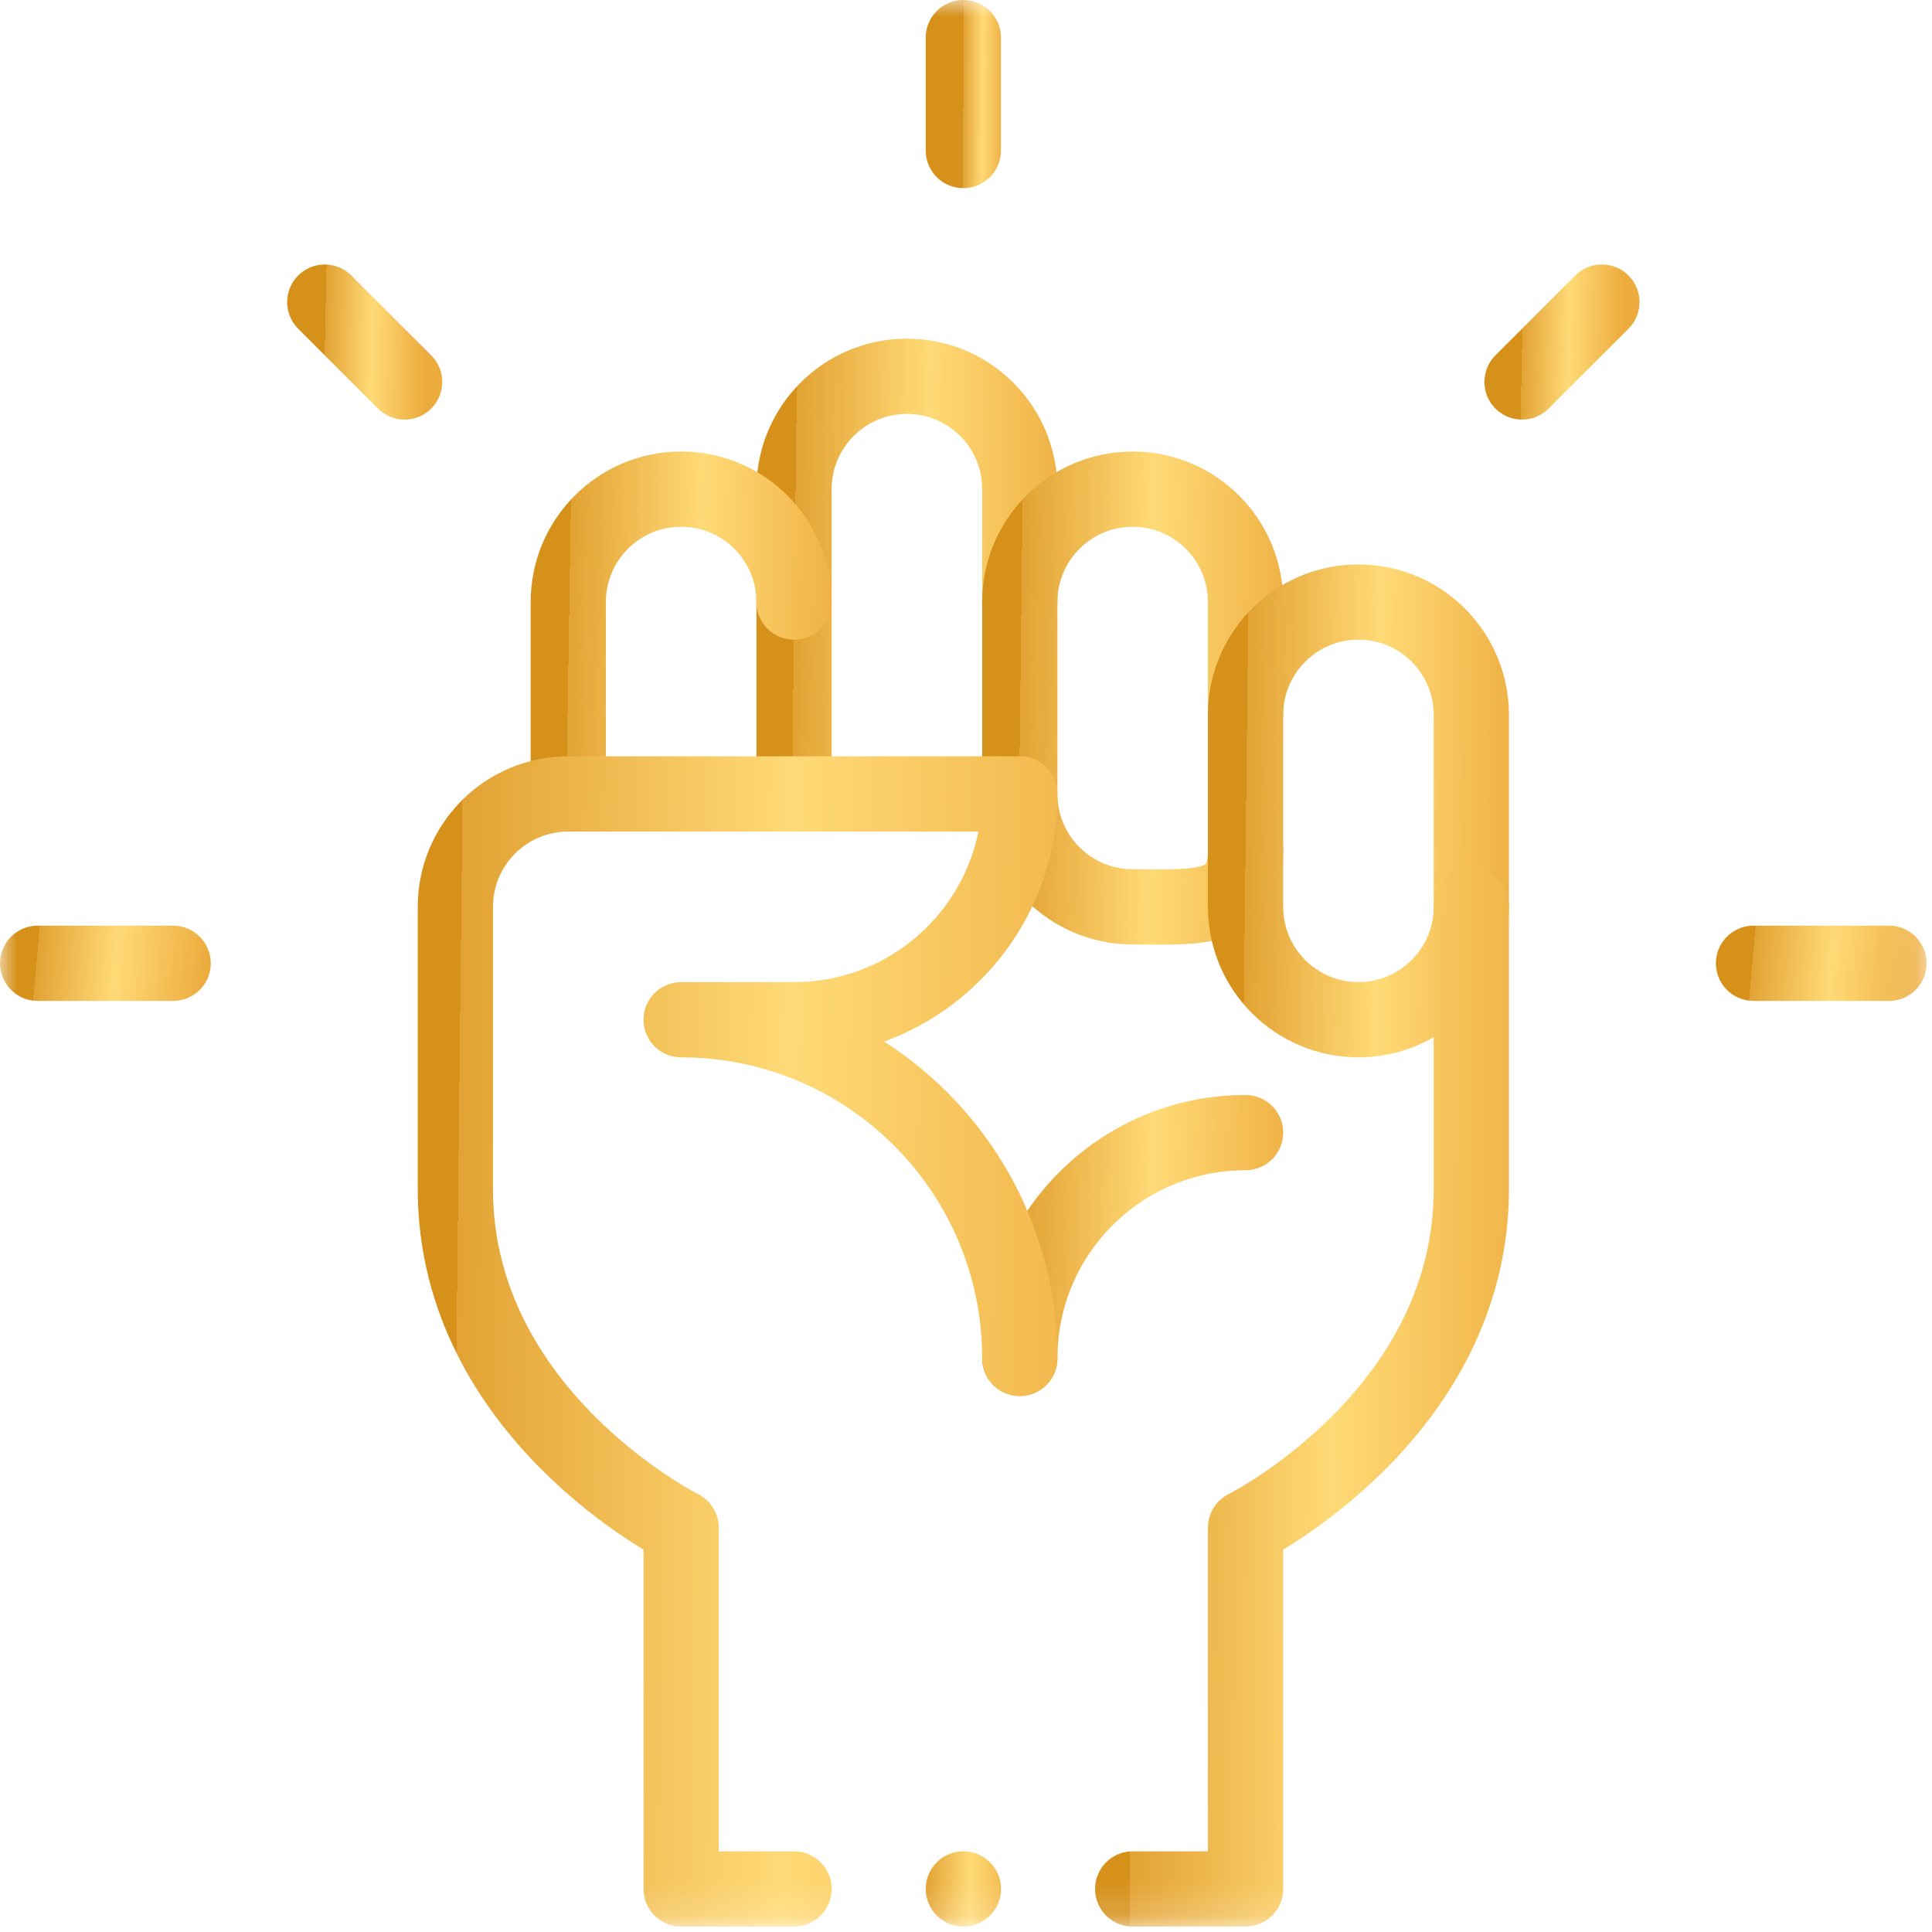
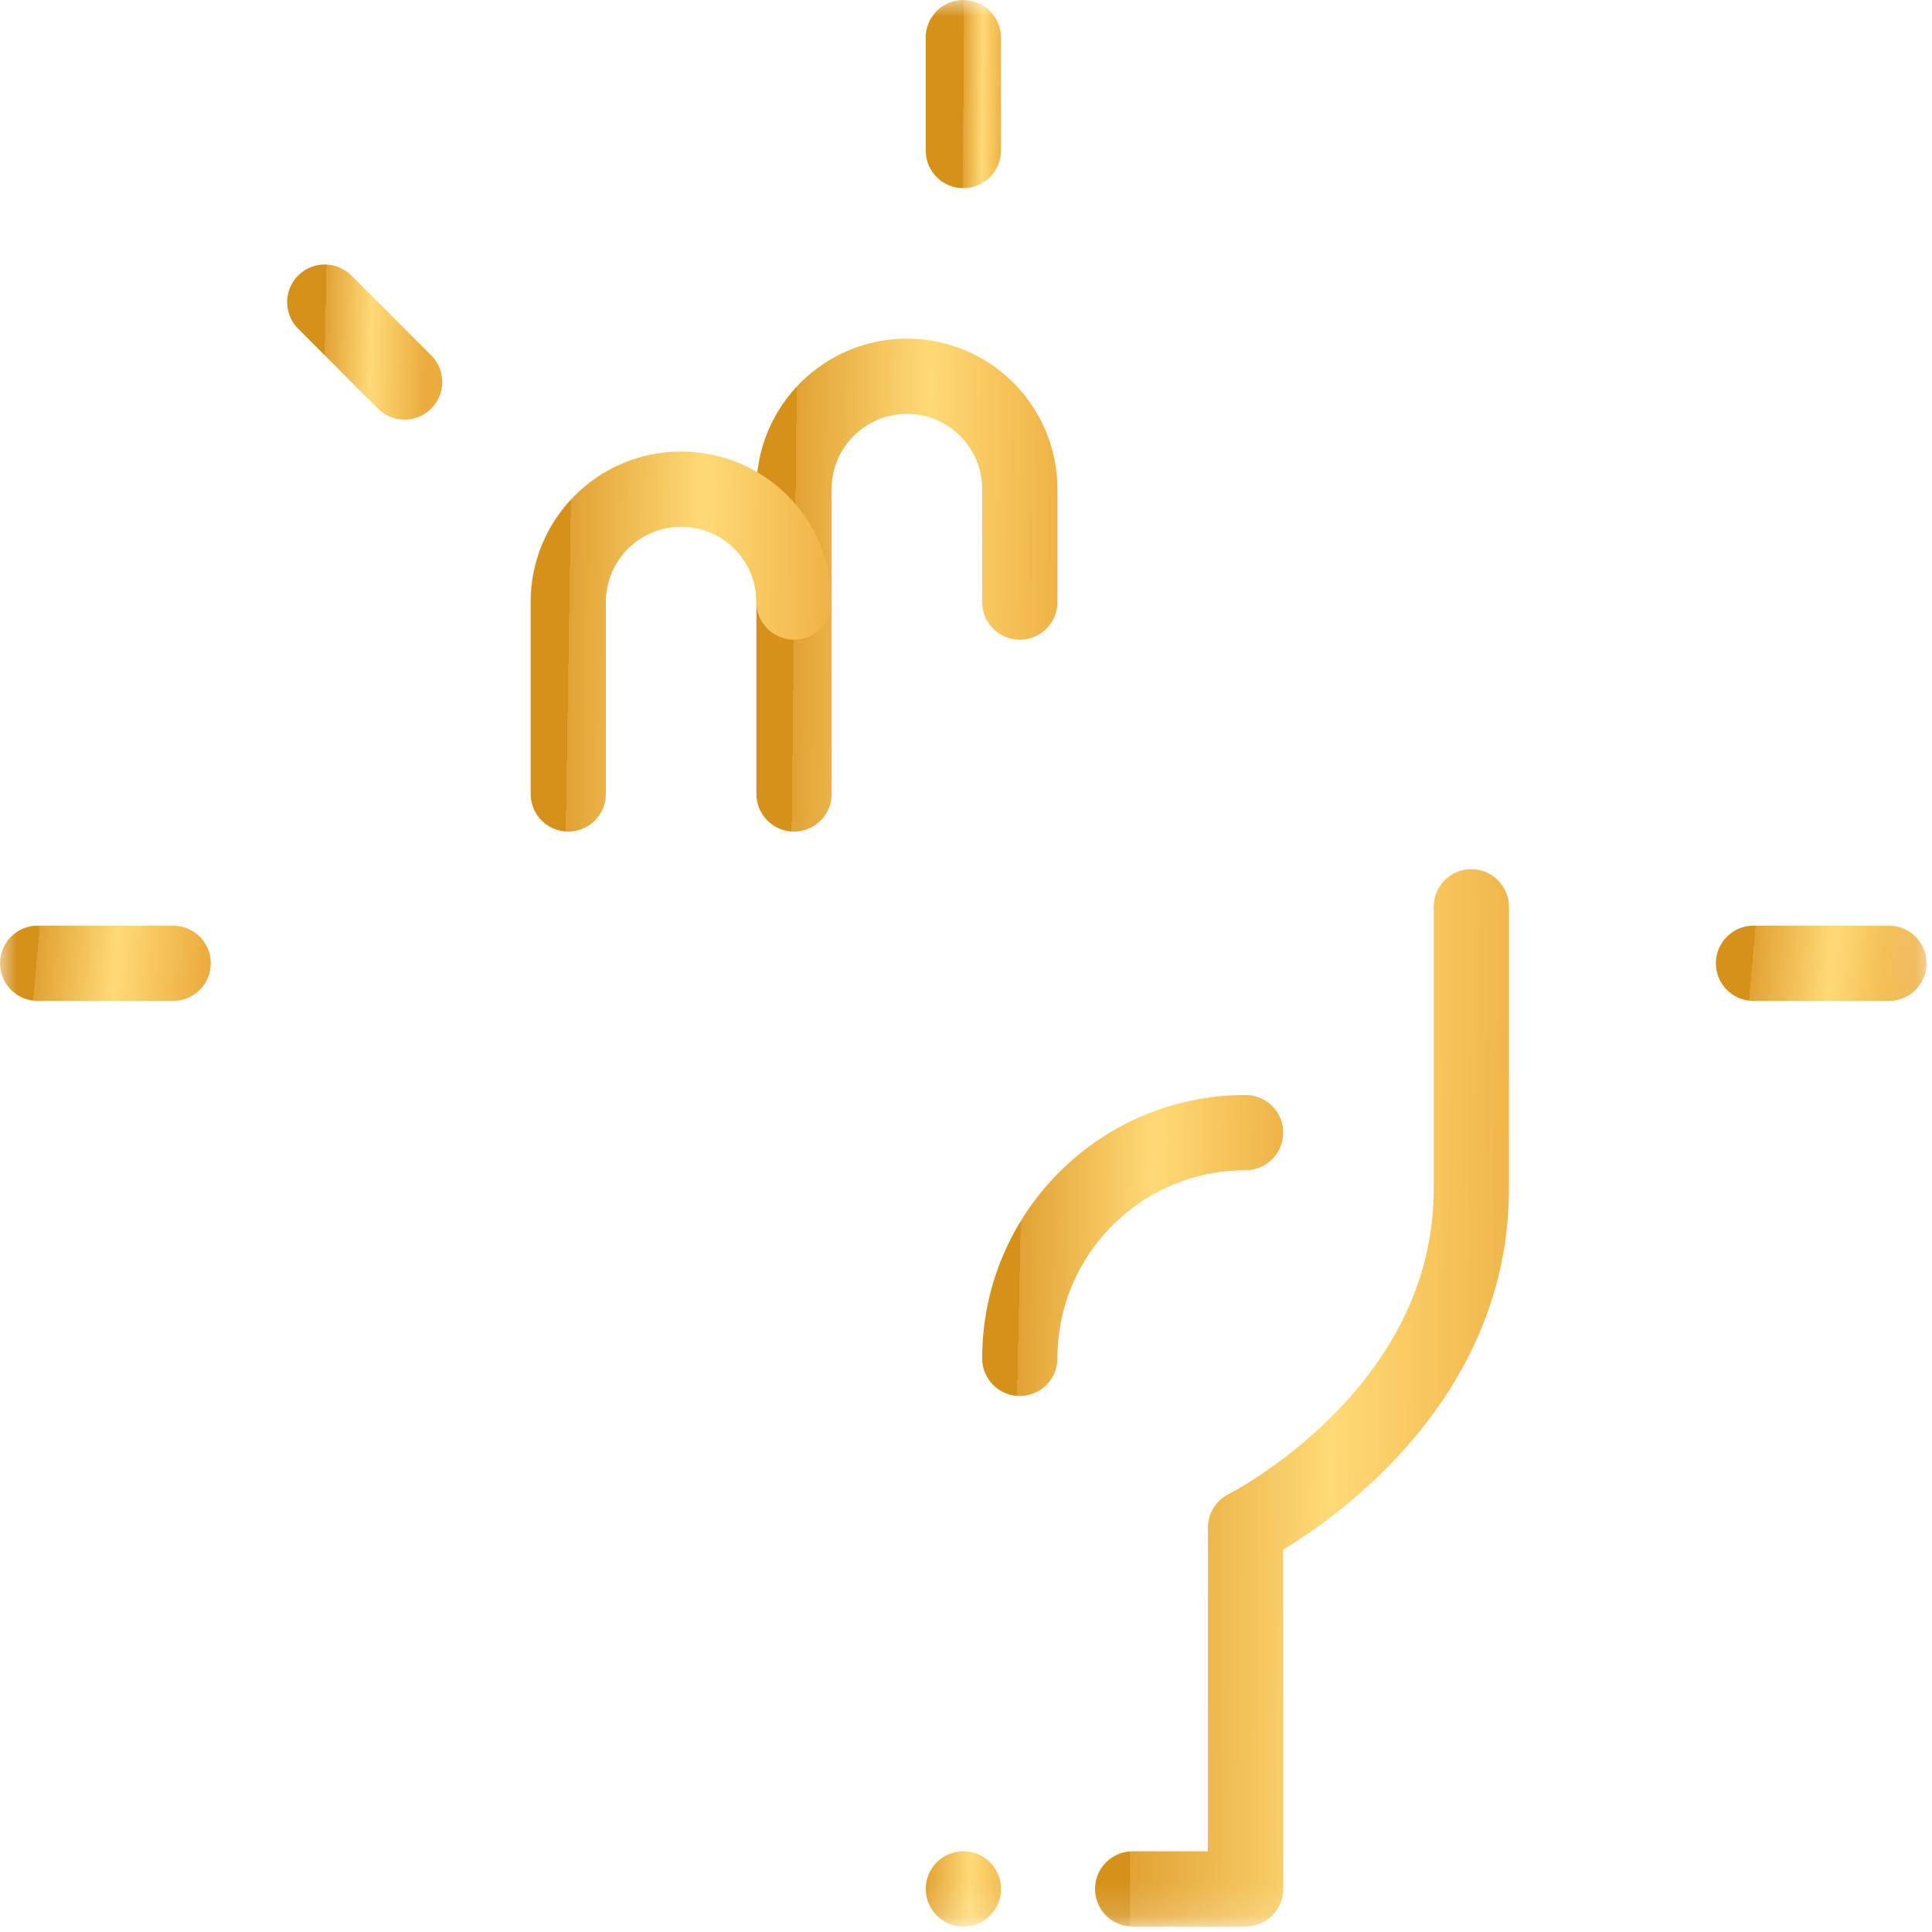
<svg xmlns="http://www.w3.org/2000/svg" width="59" height="59" viewBox="0 0 59 59" fill="none">
  <g clip-path="url(#clip0_444_598)">
    <mask id="mask0_444_598" style="mask-type:luminance" maskUnits="userSpaceOnUse" x="0" y="0" width="59" height="59">
      <path d="M0.004 6.48499e-05H58.837V58.834H0.004V6.48499e-05Z" fill="white" />
    </mask>
    <g mask="url(#mask0_444_598)">
      <path d="M24.248 24.246V18.386V14.938C24.248 13.034 25.791 11.491 27.695 11.491C29.599 11.491 31.143 13.034 31.143 14.938V18.386" stroke="url(#paint0_linear_444_598)" stroke-width="2.298" stroke-miterlimit="10" stroke-linecap="round" stroke-linejoin="round" />
      <path d="M17.354 24.246V18.386C17.354 16.481 18.897 14.938 20.801 14.938C22.705 14.938 24.248 16.481 24.248 18.386" stroke="url(#paint1_linear_444_598)" stroke-width="2.298" stroke-miterlimit="10" stroke-linecap="round" stroke-linejoin="round" />
-       <path d="M38.037 25.969C38.037 27.873 36.494 27.693 34.59 27.693C32.686 27.693 31.143 26.15 31.143 24.246V18.385C31.143 16.481 32.686 14.938 34.59 14.938C36.494 14.938 38.037 16.481 38.037 18.385V21.833" stroke="url(#paint2_linear_444_598)" stroke-width="2.298" stroke-miterlimit="10" stroke-linecap="round" stroke-linejoin="round" />
-       <path d="M44.932 27.693C44.932 29.597 43.388 31.14 41.484 31.14C39.58 31.14 38.037 29.597 38.037 27.693V25.97V21.833C38.037 19.929 39.58 18.386 41.484 18.386C43.388 18.386 44.932 19.929 44.932 21.833V27.693Z" stroke="url(#paint3_linear_444_598)" stroke-width="2.298" stroke-miterlimit="10" stroke-linecap="round" stroke-linejoin="round" />
      <path d="M38.037 34.588C34.229 34.588 31.143 37.674 31.143 41.482" stroke="url(#paint4_linear_444_598)" stroke-width="2.298" stroke-miterlimit="10" stroke-linecap="round" stroke-linejoin="round" />
      <path d="M29.418 1.149V4.596" stroke="url(#paint5_linear_444_598)" stroke-width="2.298" stroke-miterlimit="10" stroke-linecap="round" stroke-linejoin="round" />
      <path d="M53.549 29.417H57.686" stroke="url(#paint6_linear_444_598)" stroke-width="2.298" stroke-miterlimit="10" stroke-linecap="round" stroke-linejoin="round" />
      <path d="M1.15 29.417H5.287" stroke="url(#paint7_linear_444_598)" stroke-width="2.298" stroke-miterlimit="10" stroke-linecap="round" stroke-linejoin="round" />
-       <path d="M46.48 11.664L48.919 9.226" stroke="url(#paint8_linear_444_598)" stroke-width="2.298" stroke-miterlimit="10" stroke-linecap="round" stroke-linejoin="round" />
      <path d="M12.356 11.665L9.918 9.226" stroke="url(#paint9_linear_444_598)" stroke-width="2.298" stroke-miterlimit="10" stroke-linecap="round" stroke-linejoin="round" />
      <path d="M30.57 57.684C30.57 58.319 30.055 58.834 29.421 58.834C28.786 58.834 28.271 58.319 28.271 57.684C28.271 57.05 28.786 56.535 29.421 56.535C30.055 56.535 30.57 57.05 30.57 57.684Z" fill="url(#paint10_linear_444_598)" />
      <path d="M44.932 27.693V36.312C44.932 43.206 38.037 46.653 38.037 46.653V57.685H34.59" stroke="url(#paint11_linear_444_598)" stroke-width="2.298" stroke-miterlimit="10" stroke-linecap="round" stroke-linejoin="round" />
-       <path d="M24.248 57.685H20.801V46.653C20.801 46.653 13.906 43.206 13.906 36.312V27.693C13.906 25.789 15.45 24.246 17.354 24.246H24.248H31.143C31.143 28.054 28.056 31.141 24.248 31.141H20.801C26.513 31.141 31.143 35.77 31.143 41.482" stroke="url(#paint12_linear_444_598)" stroke-width="2.298" stroke-miterlimit="10" stroke-linecap="round" stroke-linejoin="round" />
    </g>
  </g>
  <defs>
    <linearGradient id="paint0_linear_444_598" x1="24.248" y1="19.057" x2="33.001" y2="19.159" gradientUnits="userSpaceOnUse">
      <stop stop-color="#D6911B" />
      <stop offset="0" stop-color="#E2A234" />
      <stop offset="0.46" stop-color="#FFDA76" />
      <stop offset="1" stop-color="#ECAB3D" />
    </linearGradient>
    <linearGradient id="paint1_linear_444_598" x1="17.354" y1="20.46" x2="26.105" y2="20.599" gradientUnits="userSpaceOnUse">
      <stop stop-color="#D6911B" />
      <stop offset="0" stop-color="#E2A234" />
      <stop offset="0.46" stop-color="#FFDA76" />
      <stop offset="1" stop-color="#ECAB3D" />
    </linearGradient>
    <linearGradient id="paint2_linear_444_598" x1="31.143" y1="22.507" x2="39.895" y2="22.609" gradientUnits="userSpaceOnUse">
      <stop stop-color="#D6911B" />
      <stop offset="0" stop-color="#E2A234" />
      <stop offset="0.46" stop-color="#FFDA76" />
      <stop offset="1" stop-color="#ECAB3D" />
    </linearGradient>
    <linearGradient id="paint3_linear_444_598" x1="38.037" y1="25.952" x2="46.79" y2="26.053" gradientUnits="userSpaceOnUse">
      <stop stop-color="#D6911B" />
      <stop offset="0" stop-color="#E2A234" />
      <stop offset="0.46" stop-color="#FFDA76" />
      <stop offset="1" stop-color="#ECAB3D" />
    </linearGradient>
    <linearGradient id="paint4_linear_444_598" x1="31.143" y1="38.678" x2="39.892" y2="38.865" gradientUnits="userSpaceOnUse">
      <stop stop-color="#D6911B" />
      <stop offset="0" stop-color="#E2A234" />
      <stop offset="0.46" stop-color="#FFDA76" />
      <stop offset="1" stop-color="#ECAB3D" />
    </linearGradient>
    <linearGradient id="paint5_linear_444_598" x1="29.418" y1="3.194" x2="30.688" y2="3.202" gradientUnits="userSpaceOnUse">
      <stop stop-color="#D6911B" />
      <stop offset="0" stop-color="#E2A234" />
      <stop offset="0.46" stop-color="#FFDA76" />
      <stop offset="1" stop-color="#ECAB3D" />
    </linearGradient>
    <linearGradient id="paint6_linear_444_598" x1="53.549" y1="29.01" x2="58.76" y2="29.473" gradientUnits="userSpaceOnUse">
      <stop stop-color="#D6911B" />
      <stop offset="0" stop-color="#E2A234" />
      <stop offset="0.46" stop-color="#FFDA76" />
      <stop offset="1" stop-color="#ECAB3D" />
    </linearGradient>
    <linearGradient id="paint7_linear_444_598" x1="1.15" y1="29.01" x2="6.362" y2="29.473" gradientUnits="userSpaceOnUse">
      <stop stop-color="#D6911B" />
      <stop offset="0" stop-color="#E2A234" />
      <stop offset="0.46" stop-color="#FFDA76" />
      <stop offset="1" stop-color="#ECAB3D" />
    </linearGradient>
    <linearGradient id="paint8_linear_444_598" x1="46.48" y1="10.672" x2="49.575" y2="10.739" gradientUnits="userSpaceOnUse">
      <stop stop-color="#D6911B" />
      <stop offset="0" stop-color="#E2A234" />
      <stop offset="0.46" stop-color="#FFDA76" />
      <stop offset="1" stop-color="#ECAB3D" />
    </linearGradient>
    <linearGradient id="paint9_linear_444_598" x1="9.918" y1="10.673" x2="13.012" y2="10.739" gradientUnits="userSpaceOnUse">
      <stop stop-color="#D6911B" />
      <stop offset="0" stop-color="#E2A234" />
      <stop offset="0.46" stop-color="#FFDA76" />
      <stop offset="1" stop-color="#ECAB3D" />
    </linearGradient>
    <linearGradient id="paint10_linear_444_598" x1="28.271" y1="57.899" x2="31.188" y2="57.961" gradientUnits="userSpaceOnUse">
      <stop stop-color="#D6911B" />
      <stop offset="0" stop-color="#E2A234" />
      <stop offset="0.46" stop-color="#FFDA76" />
      <stop offset="1" stop-color="#ECAB3D" />
    </linearGradient>
    <linearGradient id="paint11_linear_444_598" x1="34.59" y1="45.485" x2="47.72" y2="45.582" gradientUnits="userSpaceOnUse">
      <stop stop-color="#D6911B" />
      <stop offset="0" stop-color="#E2A234" />
      <stop offset="0.46" stop-color="#FFDA76" />
      <stop offset="1" stop-color="#ECAB3D" />
    </linearGradient>
    <linearGradient id="paint12_linear_444_598" x1="13.906" y1="44.083" x2="35.788" y2="44.325" gradientUnits="userSpaceOnUse">
      <stop stop-color="#D6911B" />
      <stop offset="0" stop-color="#E2A234" />
      <stop offset="0.46" stop-color="#FFDA76" />
      <stop offset="1" stop-color="#ECAB3D" />
    </linearGradient>
    <clipPath id="clip0_444_598">
      <rect width="58.833" height="58.833" fill="white" />
    </clipPath>
  </defs>
</svg>